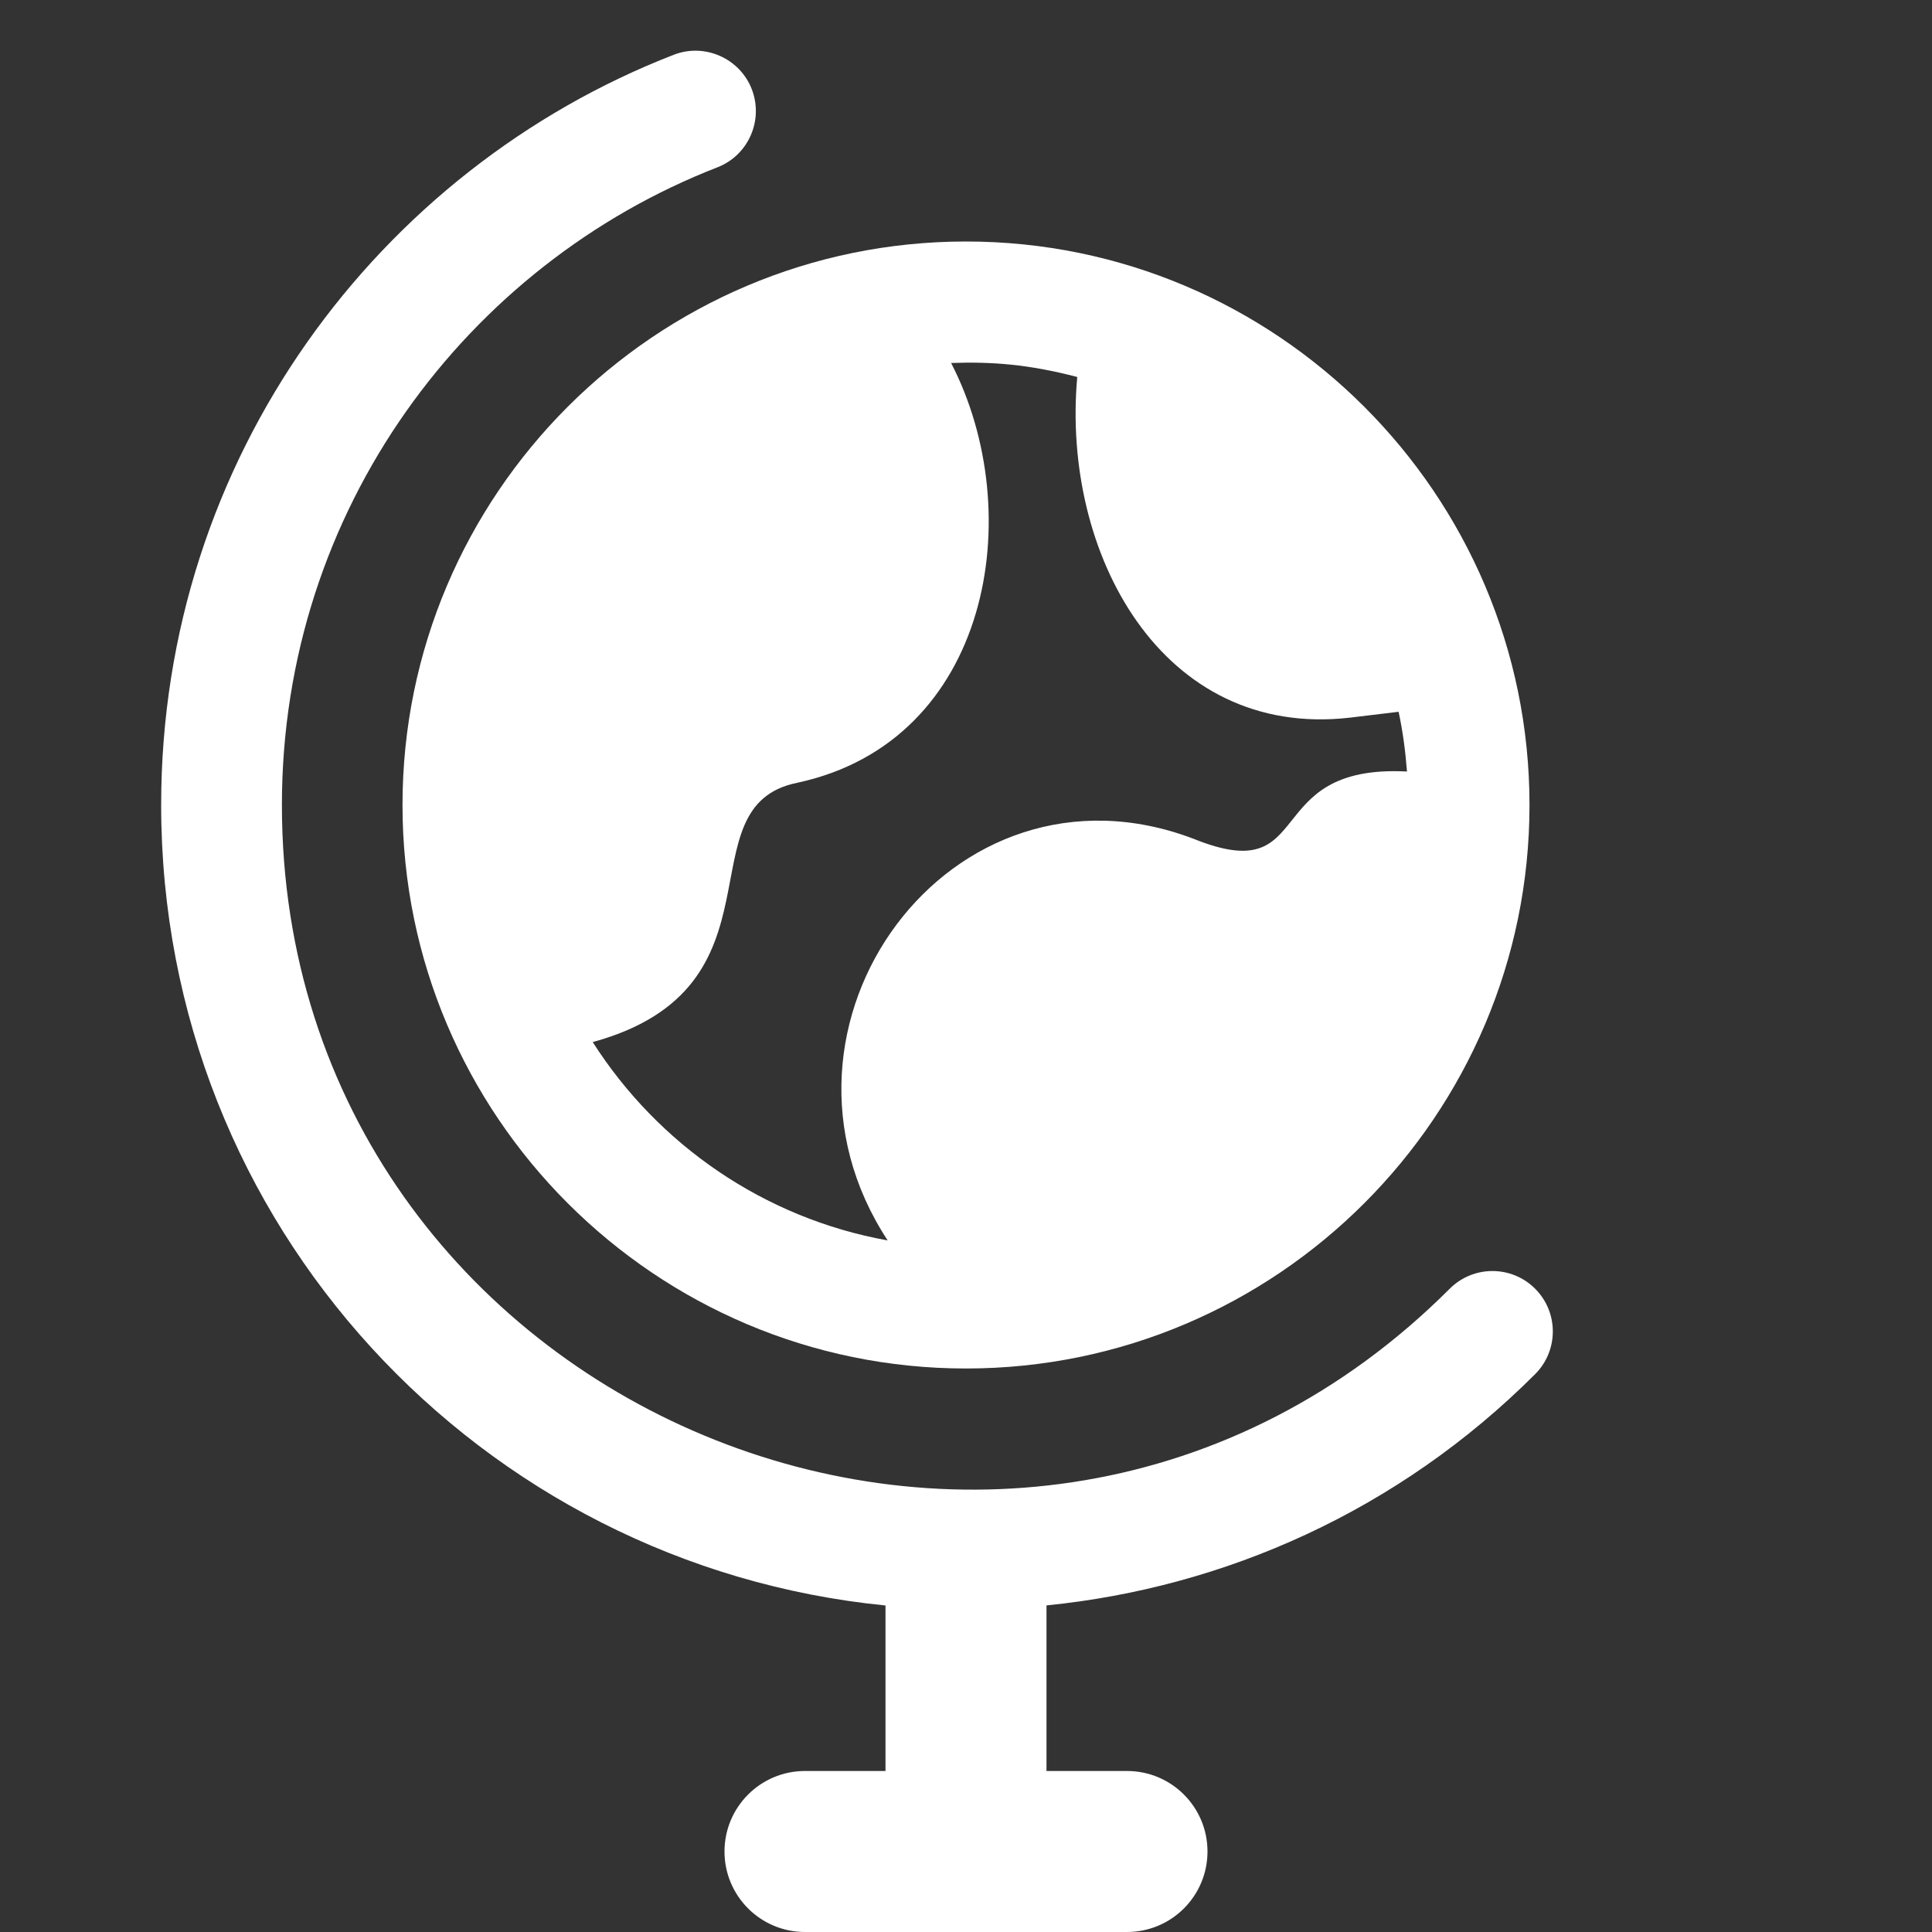
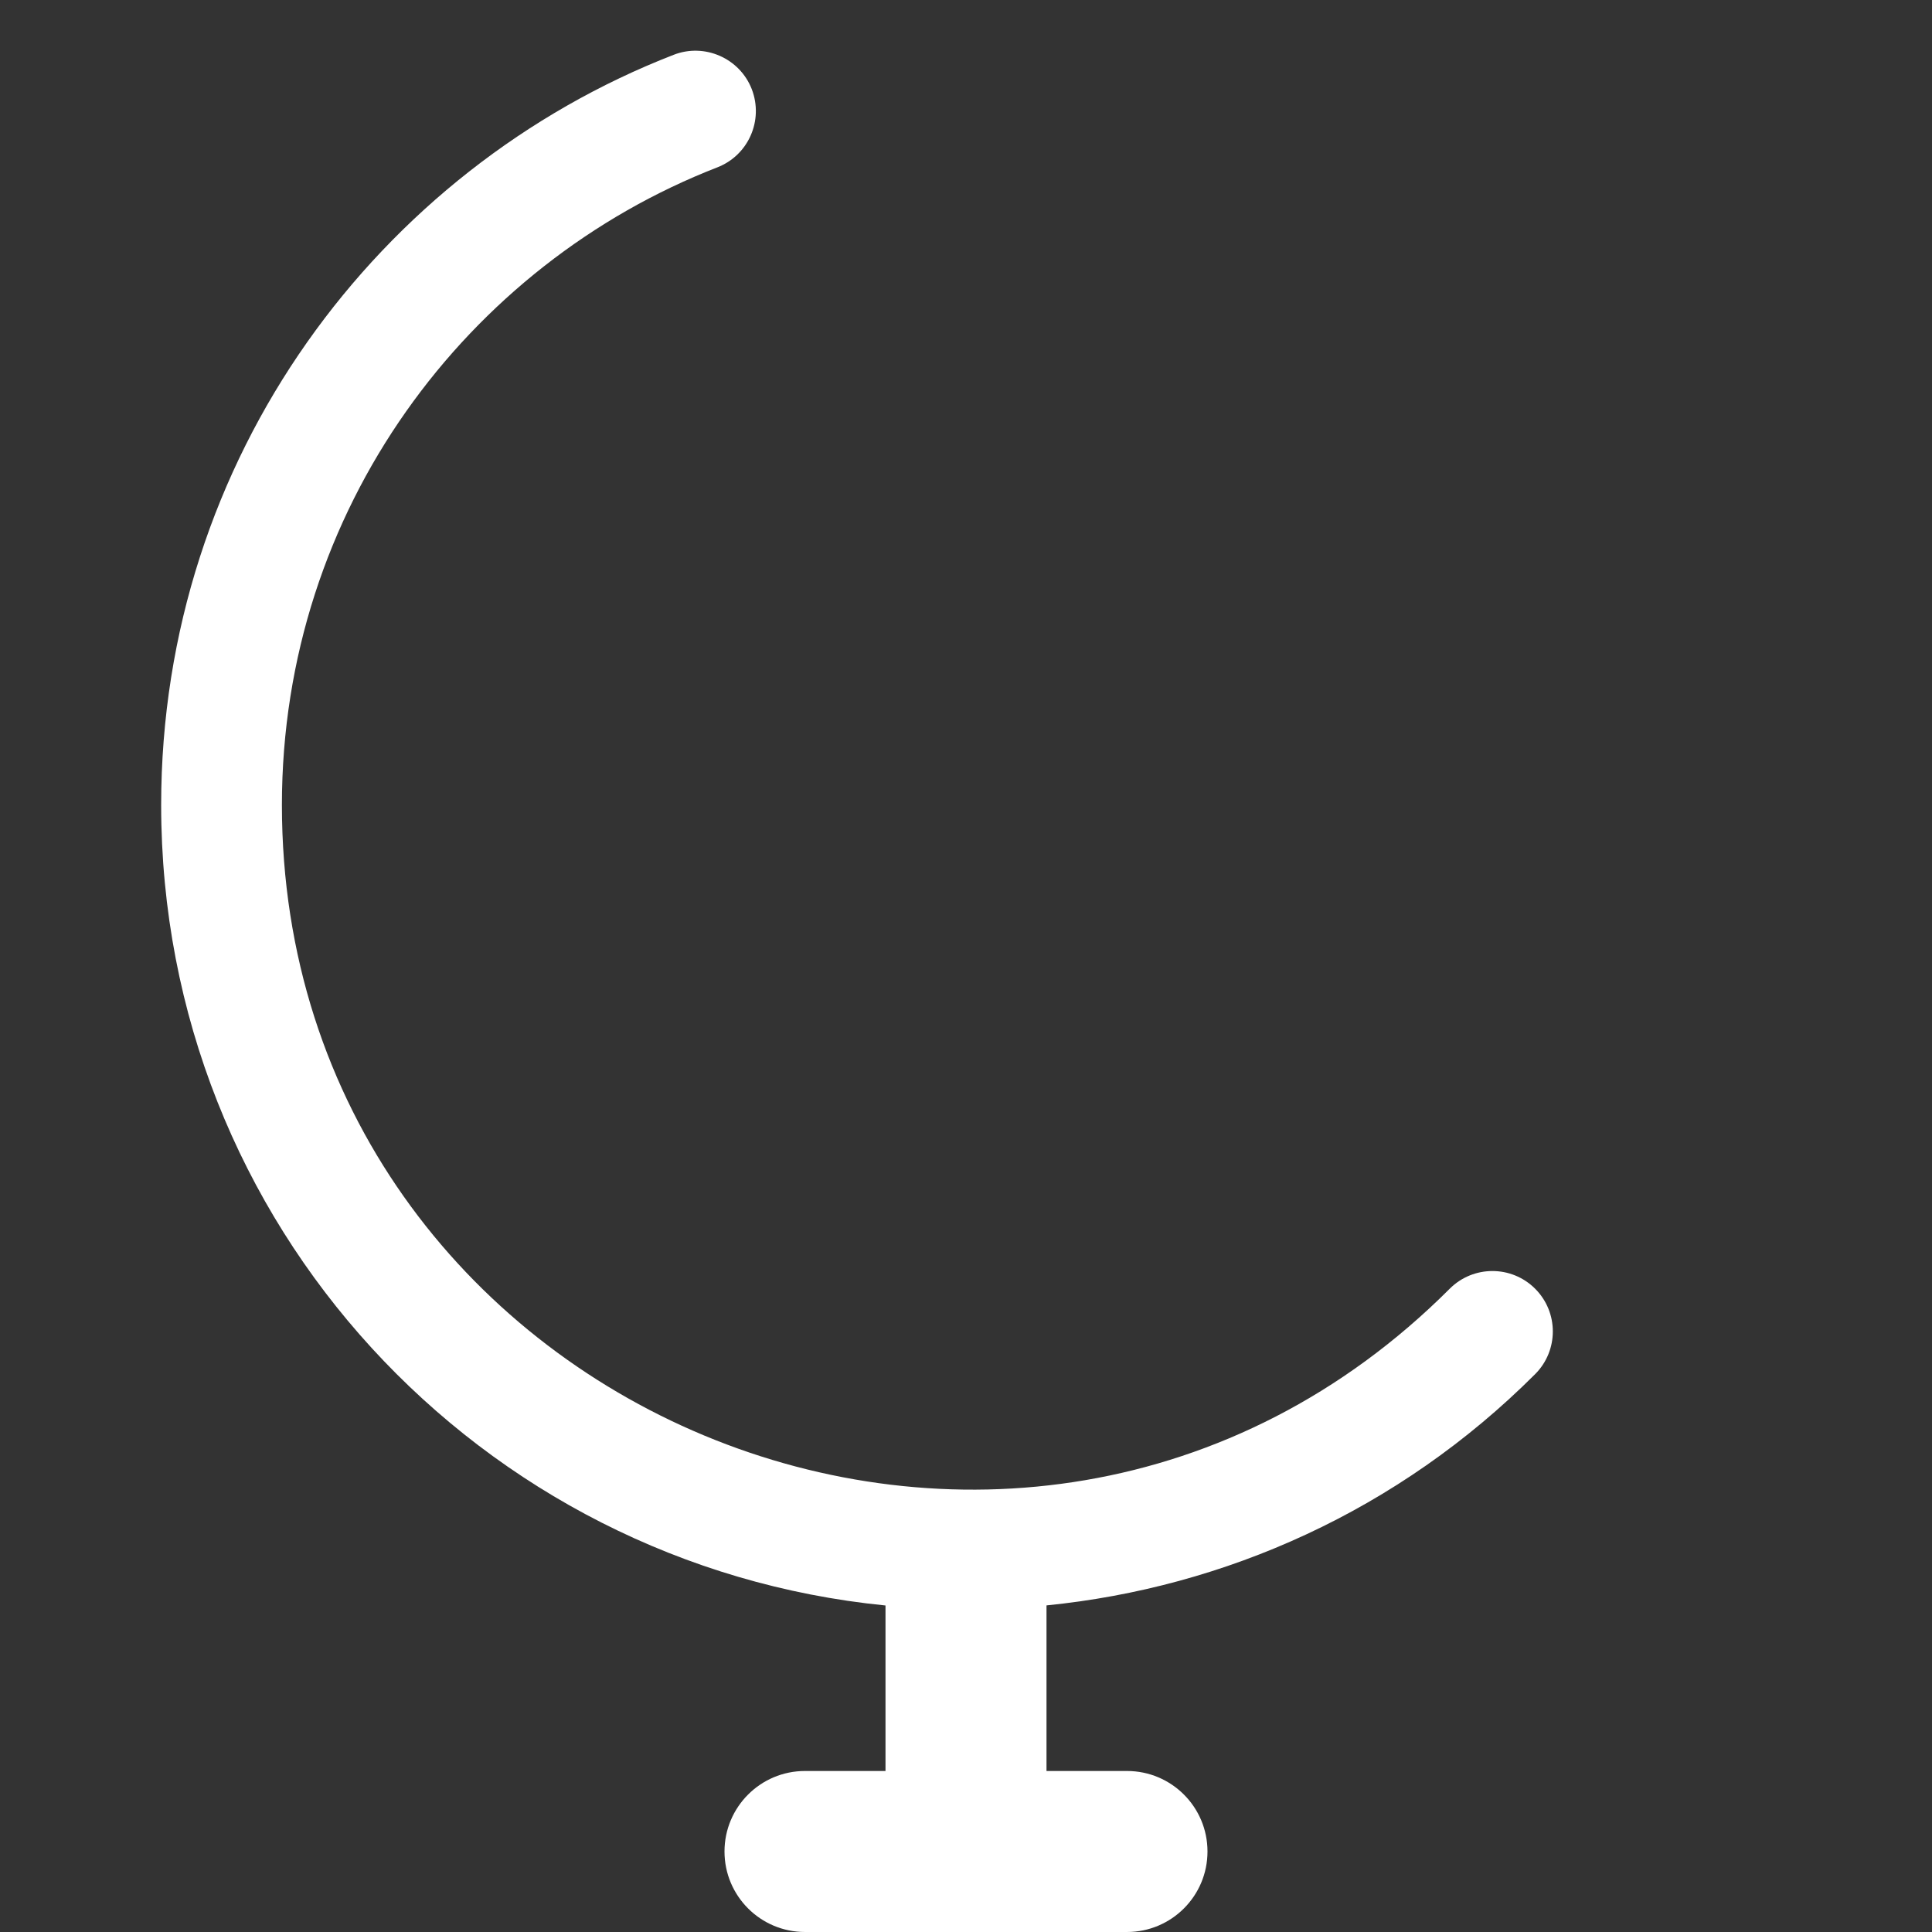
<svg xmlns="http://www.w3.org/2000/svg" version="1.1" id="bold" x="0px" y="0px" width="512px" height="512px" viewBox="0 0 512 512" enable-background="new 0 0 512 512" xml:space="preserve">
  <rect x="0" y="0" width="512" height="512" fill="#333333" stroke="none" />
-   <path fill="#FFFFFF" d="M256,64c-82.325,0-149.333,66.987-149.333,149.333c0,82.346,67.008,149.333,149.333,149.333  s149.333-66.986,149.333-149.333C405.333,130.987,338.325,64,256,64z M157.077,276.16c52.928-14.507,23.339-62.571,54.293-68.736  c51.093-11.029,61.249-71.445,40.683-111.232c10.773-0.363,20.395,0.32,33.429,3.712c-4.224,46.742,22.4,96,72.235,90.283  l12.928-1.557c1.109,5.163,1.813,10.453,2.219,15.829c-39.445-2.048-23.531,31.211-56.598,17.813  c-64.277-24.405-118.421,49.472-81.024,106.453C202.453,322.838,174.379,303.296,157.077,276.16L157.077,276.16z" />
  <path fill="#FFFFFF" d="M406.827,364.16c6.25-6.251,6.25-16.385,0-22.635c-6.251-6.251-16.385-6.251-22.635,0  C269.909,455.808,74.709,373.675,74.709,213.333c0-78.443,49.258-143.275,115.392-168.981c8.234-3.2,12.309-12.458,9.13-20.715  c-3.2-8.234-12.544-12.309-20.714-9.109C100.565,44.8,42.709,121.152,42.709,213.333c0,111.381,84.65,201.493,191.957,212.138  v43.861h-21.333c-11.797,0-21.333,9.558-21.333,21.334c0,11.775,9.536,21.333,21.333,21.333h85.333  c11.797,0,21.333-9.558,21.333-21.333c0-11.776-9.536-21.334-21.333-21.334h-21.333v-43.882  C324.65,420.715,370.667,400.32,406.827,364.16L406.827,364.16z" />
</svg>